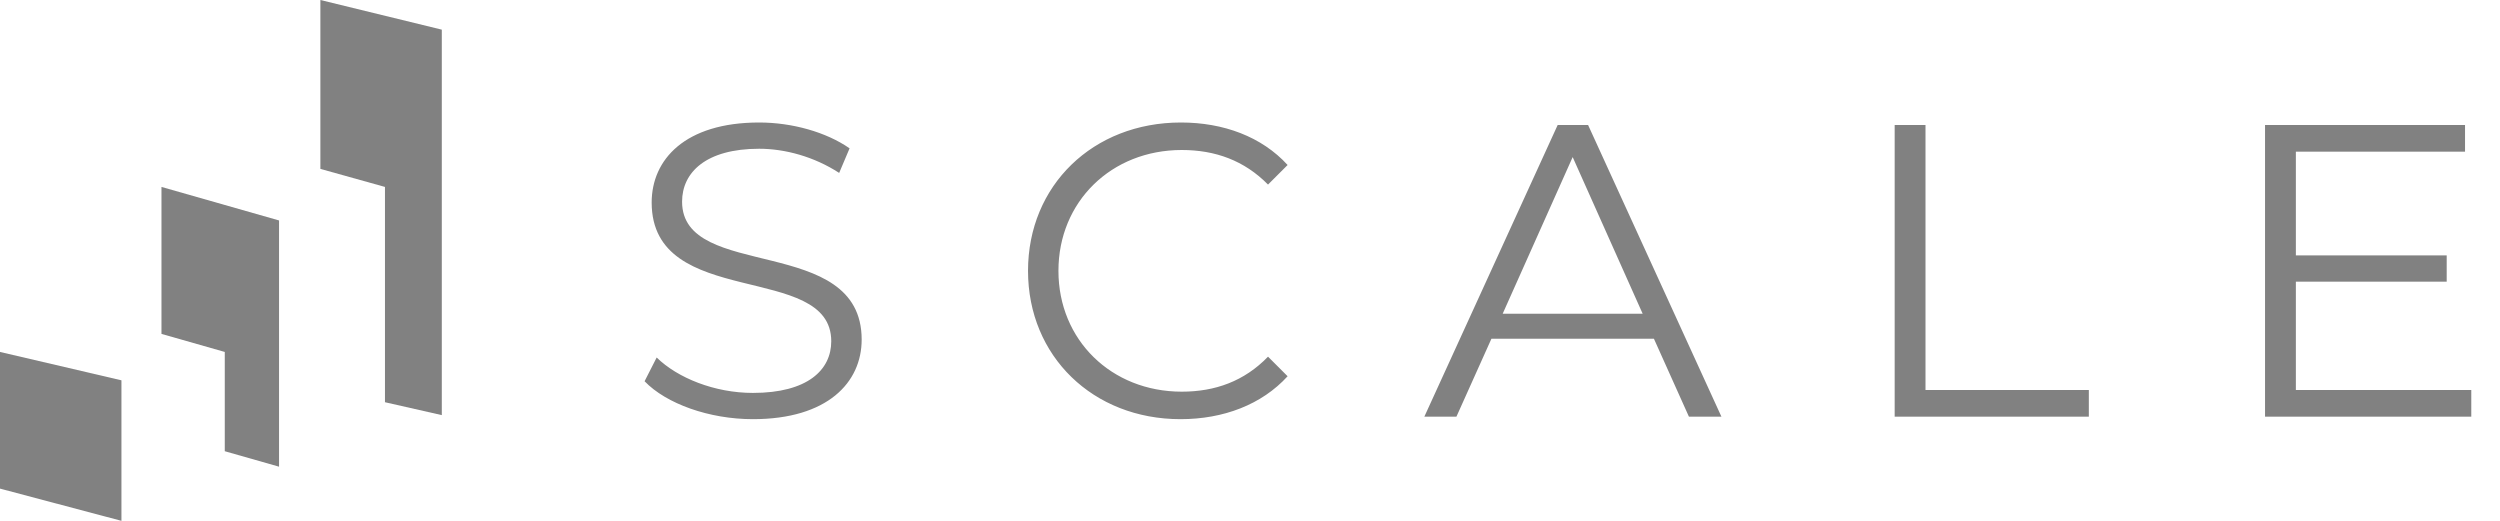
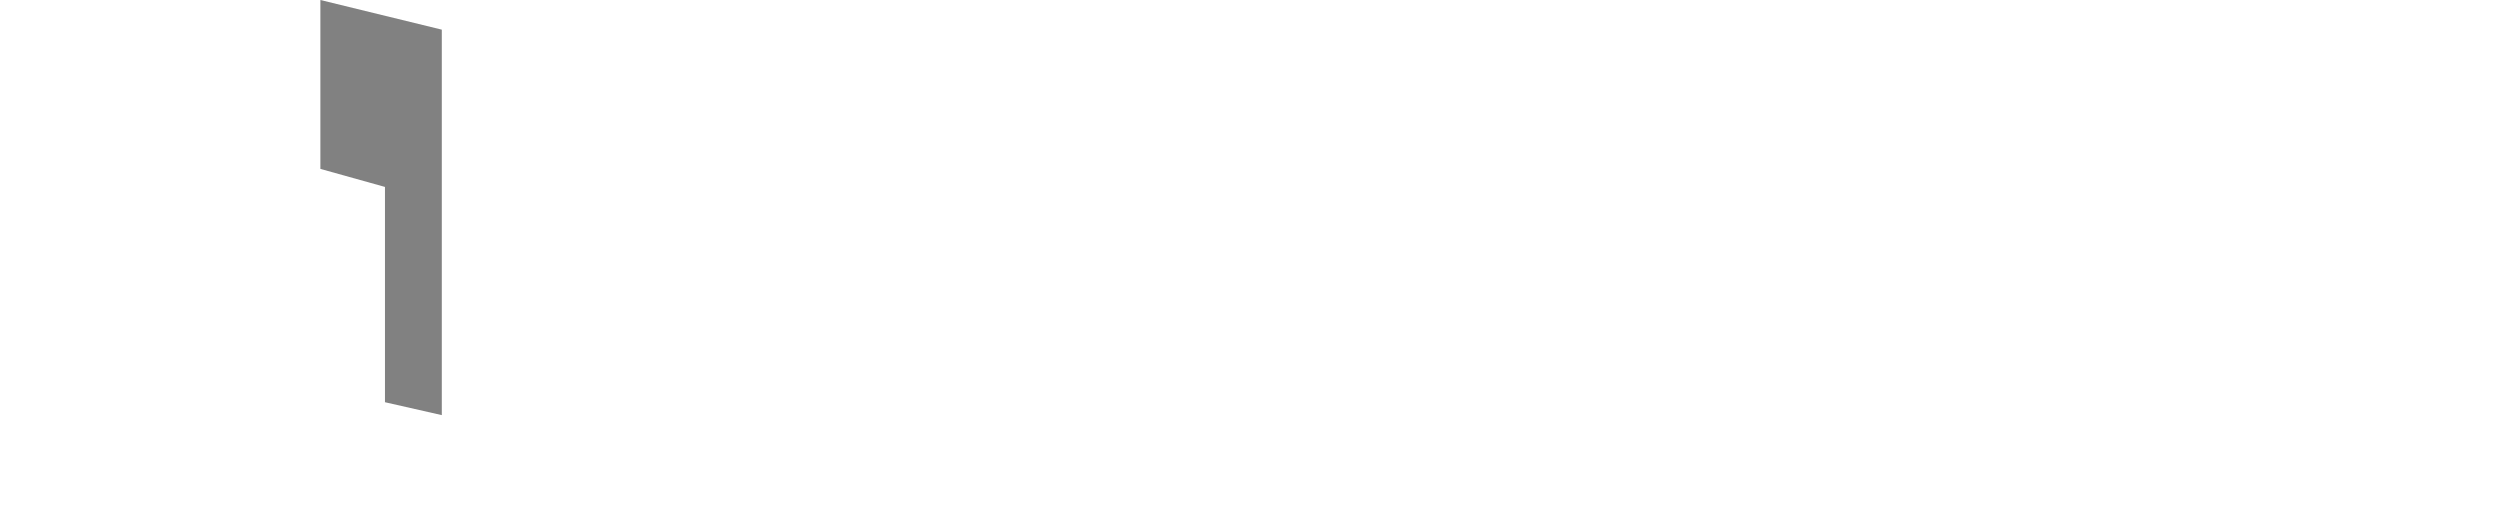
<svg xmlns="http://www.w3.org/2000/svg" width="144" height="30" viewBox="0 0 144 30" fill="none">
-   <path d="M0 28.144V20.272L6.995 21.906V30L0 28.144Z" fill="#818181" />
-   <path d="M9.301 19.233V10.767L16.073 12.698V26.881L12.947 25.99V20.272L9.301 19.233Z" fill="#818181" />
  <path d="M18.454 9.728V0L25.448 1.708V23.911L22.174 23.168V10.767L18.454 9.728Z" fill="#818181" />
-   <path d="M43.368 24.144C47.664 24.144 49.632 22.032 49.632 19.56C49.632 13.44 39.288 16.224 39.288 11.616C39.288 9.936 40.656 8.568 43.728 8.568C45.216 8.568 46.896 9.024 48.336 9.96L48.936 8.544C47.592 7.608 45.624 7.056 43.728 7.056C39.456 7.056 37.536 9.192 37.536 11.664C37.536 17.88 47.88 15.048 47.88 19.656C47.88 21.312 46.512 22.632 43.368 22.632C41.16 22.632 39.024 21.768 37.824 20.592L37.128 21.96C38.376 23.256 40.848 24.144 43.368 24.144ZM67.998 24.144C70.47 24.144 72.678 23.304 74.166 21.672L73.038 20.544C71.67 21.96 69.99 22.56 68.07 22.56C64.014 22.56 60.966 19.584 60.966 15.6C60.966 11.616 64.014 8.64 68.07 8.64C69.99 8.64 71.67 9.24 73.038 10.632L74.166 9.504C72.678 7.872 70.47 7.056 68.022 7.056C62.958 7.056 59.214 10.68 59.214 15.6C59.214 20.52 62.958 24.144 67.998 24.144ZM97.282 24H99.154L91.474 7.2H89.722L82.042 24H83.89L85.906 19.512H95.266L97.282 24ZM86.554 18.072L90.586 9.048L94.618 18.072H86.554ZM109.133 24H120.317V22.464H110.909V7.2H109.133V24ZM132.242 22.464V16.224H140.93V14.712H132.242V8.736H141.986V7.2H130.466V24H142.346V22.464H132.242Z" fill="#818181" />
</svg>